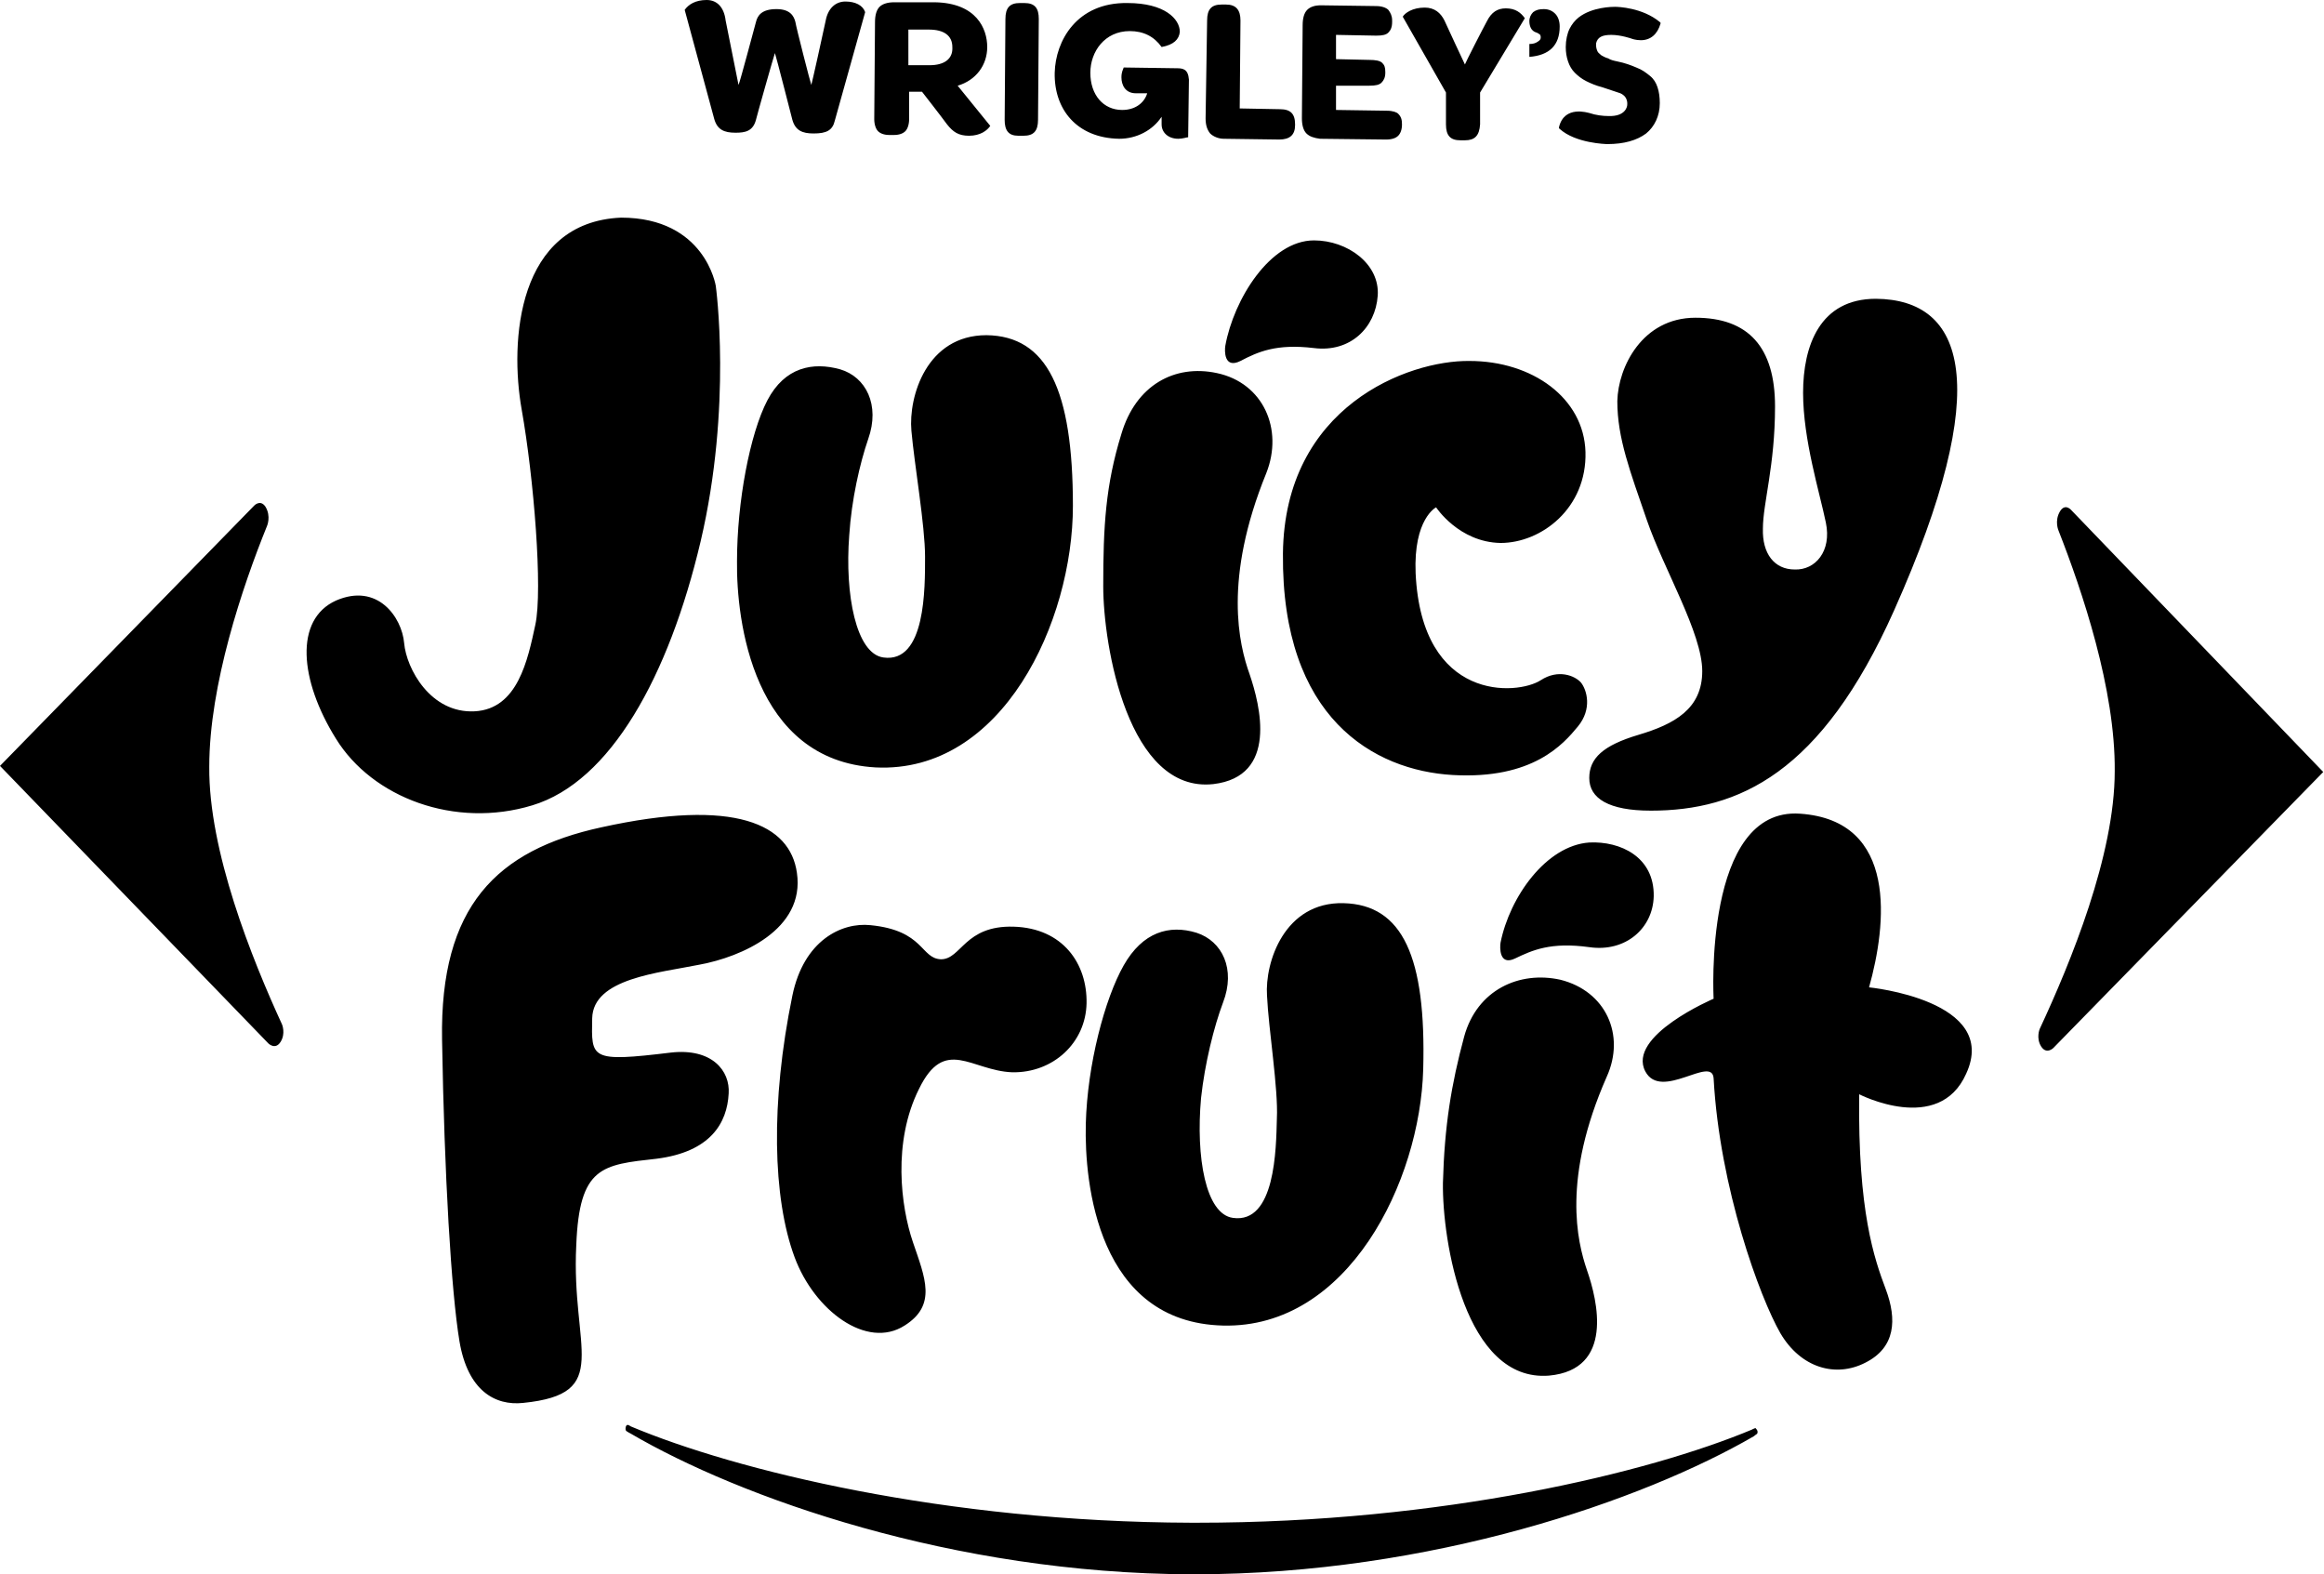
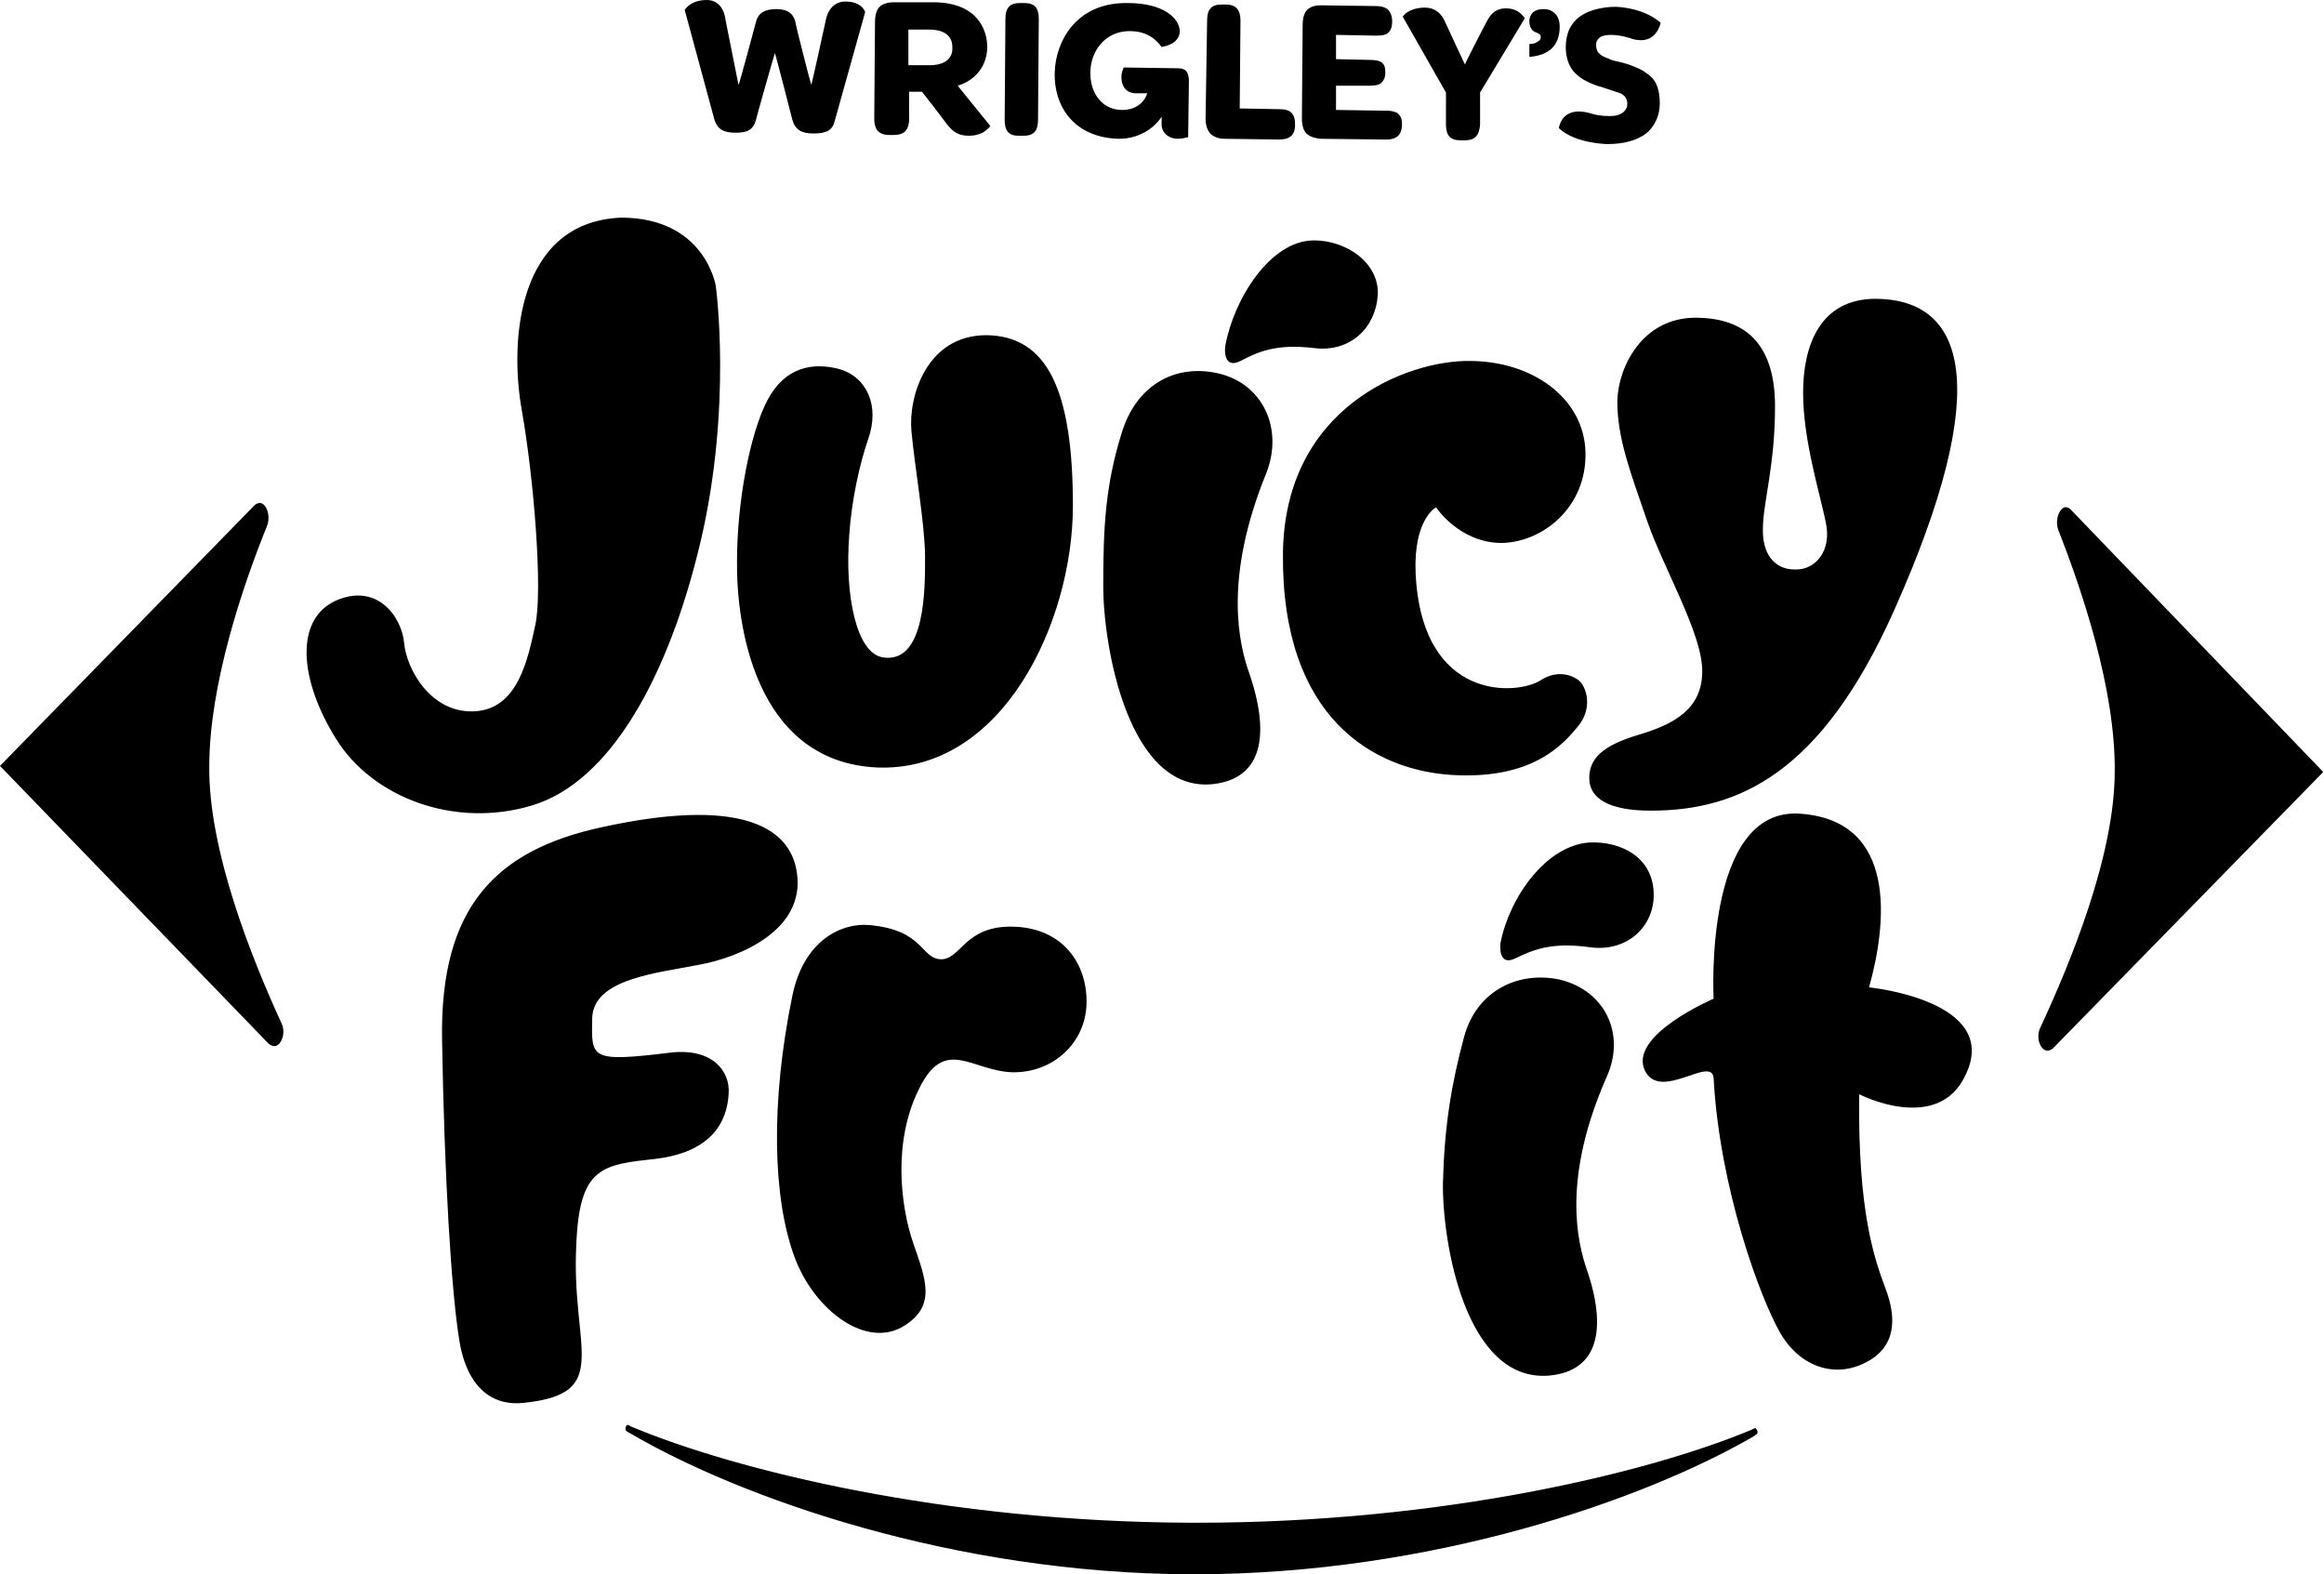
<svg xmlns="http://www.w3.org/2000/svg" viewBox="0 0 306.5 207.6">
-   <path d="M27.6 101.1c0-10.8 4.4-23.8 7.6-31.7 0 0 .6-1.3-.2-2.6-.7-1-1.5-.1-1.5-.1L0 101l35.4 36.6s.9.9 1.6-.2c.7-1.1.2-2.3.2-2.3-4-8.7-9.7-22.9-9.6-34M273.2 67.3s-.8-1-1.5.1c-.8 1.3-.2 2.6-.2 2.6 3.1 7.9 7.5 20.9 7.4 31.7 0 11.1-5.8 25.2-9.9 34 0 0-.5 1.2.2 2.3.7 1.1 1.6.2 1.6.2l35.6-36.4-33.2-34.5zM181.7 39c.3-4.2-4-7.3-8.4-7.3-5.8 0-10.6 7.8-11.7 13.9-.1.6-.2 3.1 2 2 2.3-1.2 4.7-2.3 9.7-1.7 4.8.6 8.1-2.7 8.4-6.9M115.5 101.2c16.7.8 26-19.2 26-34.5s-3.4-22.4-11.4-22.5c-7.9 0-10.3 8.1-9.9 12.6.4 4.5 1.8 12.5 1.8 16.6 0 4.1.1 14.1-5.5 13.3-3.6-.5-5.1-8.3-4.5-16.1.3-4.7 1.4-9.5 2.5-12.7 1.6-4.5-.3-8.2-3.7-9.2-3.6-1-7.3-.3-9.6 4.1-2.3 4.4-4 13.4-4 21.2-.1 7.8 2.1 26.3 18.3 27.2M147.9 57.2c-2.1 6.8-2.4 12.2-2.4 20.1 0 7.9 3.3 27.3 14.5 26.1 8.6-1 6.2-10.4 4.8-14.5-1.4-3.9-3.5-12.5 2.2-26.5 2.3-5.8-.4-11.9-6.5-13.2-5.6-1.2-10.7 1.6-12.6 8M169.2 73c-.2 21.7 12 28.6 22.4 29.2 10.6.6 14.6-4.1 16.5-6.4 1.9-2.3 1.2-4.8.4-5.8-.8-.9-3-1.8-5.3-.3-3.1 2-15.7 2.9-16.5-14.1-.3-7.2 2.7-8.7 2.7-8.7s3 4.6 8.5 4.7c5.4 0 11.4-4.6 11.2-12-.2-7.1-7-12-15.3-12-8.1-.1-24.4 6-24.6 25.4M217.7 106.9c11.6 0 22.5-4.9 32.1-26.4 13.3-29.8 9.3-41-2.4-41.1-7.4 0-9.6 6.2-9.6 12.4s2.2 13.2 3 17.1c.8 3.8-1.4 6.3-4.1 6.2-2.7 0-4.3-2.1-4.2-5.4 0-3.3 1.6-8.3 1.6-16.1 0-7.8-3.5-11.7-10.5-11.7s-10.2 6.5-10.3 11c0 4.9 1.7 9.3 3.9 15.7 2.2 6.4 7.3 14.9 7.3 19.9 0 5-3.7 7-8.4 8.4-4.7 1.4-6.5 3.1-6.5 5.7 0 2.7 2.6 4.3 8.1 4.3M86.6 152.8c7.1-.9 9.3-4.7 9.5-8.6.2-3-2.2-6-7.6-5.4-10.7 1.3-10.5.8-10.4-4.5.1-5.3 8.8-6 14.2-7.1 5.4-1 13.9-4.6 12.8-12.1-.9-6.4-8.1-9.9-25.8-6-13.8 3-21.3 10.4-21 28 .3 17.8 1.2 33.2 2.3 39.8 1.1 6.5 4.7 8.5 8.4 8.1 11.9-1.2 6.3-7.1 7-20.8.4-10.4 3.4-10.6 10.6-11.4M133.7 122.2c-6.5-.2-6.9 4.3-9.6 4.3-2.7-.1-2.2-3.8-9.3-4.5-3.8-.4-8.8 2-10.3 9.3-2.9 14.1-2.6 26.7.3 34.5 2.6 7 9.5 12.2 14.5 9 4.3-2.7 2.7-6.3 1.1-11s-2.7-13.2.8-20.2c3.4-7 6.9-2.4 12.3-2.2 5.4.1 9.7-3.9 9.8-9.1.1-5.2-3.1-9.9-9.6-10.1M161.3 132.2c1.7-4.4-.1-8.1-3.5-9.2-3.6-1.1-7.1-.1-9.6 4.3-2.5 4.4-4.8 13.1-5 20.9-.2 7.9 1.6 26.2 18.1 26.6 16.5.4 26-19 26.4-33.8.4-14.8-2.7-21.7-10.5-21.9-7.8-.2-10.4 7.8-10.1 12.2.2 4.4 1.5 12.3 1.3 16.2-.1 4-.2 13.9-5.8 13.1-3.6-.5-4.9-8-4.2-15.8.5-4.6 1.7-9.4 2.9-12.6M205.8 129.2c-5.4-1.2-11 1.3-12.7 7.5-1.7 6.3-2.6 11.8-2.8 19.3-.1 7.6 2.9 26.3 14 25.4 8.6-.8 6.4-9.9 5-13.9-1.3-3.8-3.3-12.1 2.6-25.5 2.5-5.5-.1-11.3-6.1-12.8M218.1 118.2c.1-5.2-4.4-7.3-8.5-7.1-5.7.4-10.5 7.2-11.7 13.2-.1.6-.2 3.1 1.9 2.1 2.3-1.1 4.7-2.2 9.8-1.5 4.8.7 8.4-2.5 8.5-6.7M70.2 106.2c10.3-3.1 18-17 22.2-34.8 4.2-17.9 2-33.7 2-33.7s-1.4-9-12.5-9C68.2 29.3 67.2 45 68.8 54c1.6 9 2.8 23.8 1.8 28.4-1 4.6-2.3 11.1-8 11.4-5.8.3-9-5.6-9.3-9-.3-3.4-3.5-8-9-5.6-5.5 2.5-4.8 10.5 0 18.2 4.8 7.8 15.7 11.9 25.9 8.8M246.5 130.2c2.3-8.2 3.9-22-9.1-22.9-12.8-.9-11.4 24.5-11.4 24.4 0 0-11.5 4.9-9 9.6 2.1 3.9 8.8-2.2 9 .9.8 14.5 6.1 28.9 8.8 33.6 2.7 4.6 7.3 5.9 11.2 3.9 4-2 4.2-5.7 2.7-9.7-1.5-4-3.7-10.2-3.5-25.7 0 0 10.5 5.4 14.1-2.7 4.5-9.7-12.8-11.4-12.8-11.4M157.1 207.6c-31.4-.1-59.5-10.1-74-18.6l-.2-.1c-.1-.1-.2-.1-.3-.2-.1-.1-.1-.2-.1-.3 0-.3.1-.5.3-.5.1 0 .4.2.4.2 13.8 5.8 41.4 12.6 73.9 12.7h.8c32.3 0 59.6-6.6 73.2-12.3.1-.1.3-.1.4-.2.1.1.3.3.3.5 0 .1 0 .2-.1.3 0 0-.3.2-.4.3-14.5 8.4-42.5 18.2-73.8 18.2h-.4M111.5.2c-1.3 0-2.3.9-2.6 2.5-.4 1.9-1.8 8.2-1.9 8.5-.1-.2-2-7.6-2.1-8.3-.2-.8-.7-1.7-2.5-1.7-2 0-2.5.9-2.7 1.7-.2.7-2.1 7.9-2.3 8.3-.1-.4-1.5-7.6-1.7-8.5C95.5 1 94.6 0 93.2 0c-1.5 0-2.4.6-2.9 1.3l3.9 14.4c.4 1.4 1.3 1.8 2.8 1.8 1.3 0 2.3-.2 2.7-1.7 0-.1 2.4-8.6 2.5-8.8.1.2 2.3 8.8 2.3 8.8.4 1.4 1.3 1.8 2.8 1.8 1.7 0 2.5-.4 2.8-1.7l4-14.3c-.3-.9-1.3-1.4-2.6-1.4m11.1 8.4h-2.8V3.9h2.7c2 0 3.1.8 3.1 2.3.1 1.6-1.1 2.4-3 2.4m3.7 2.7c2.4-.7 3.9-2.7 3.9-5.1 0-2.4-1.4-5.8-6.9-5.9h-5.4c-.8 0-1.5.2-1.9.6-.4.4-.6 1.1-.6 2l-.1 12.8c0 .7.2 1.3.5 1.6.3.3.8.5 1.5.5h.6c.7 0 1.2-.2 1.5-.5.3-.3.5-.9.5-1.6v-3.6h1.7s2.5 3.2 3.3 4.3c.8 1 1.5 1.5 2.9 1.5 1.5 0 2.4-.7 2.8-1.3l-4.3-5.3zM135.1.4h-.6c-1.3 0-1.9.6-1.9 2.1l-.1 13.3c0 1.4.5 2.1 1.8 2.1h.7c1.3 0 1.9-.6 1.9-2.1l.1-13.3c0-1.4-.5-2.1-1.9-2.1M155.2 9l-7-.1c-.1.3-.3.6-.3 1.3 0 1 .5 2.1 1.9 2.1h1.5c-.4 1.3-1.6 2.2-3.3 2.2-2.5 0-4.2-2-4.2-4.9 0-2.8 1.9-5.5 5.2-5.5 1.8 0 3.2.7 4.2 2.1 1.6-.3 2.3-1 2.4-2 0-1.7-2-3.8-6.9-3.8-6.7-.1-9.5 5-9.6 9.2-.1 4.8 2.9 8.6 8.5 8.7 2.3 0 4.4-1.1 5.6-2.9v1c0 1.1.9 1.9 2.2 1.9.6 0 1.1-.2 1.3-.2l.1-7.6c-.1-1.4-.8-1.5-1.6-1.5m13.6 5.4l-5.3-.1.1-11.6c0-1.4-.6-2.1-1.9-2.1h-.6c-1.3 0-1.9.6-1.9 2.1l-.2 12.9c0 .9.2 1.5.6 2 .4.4 1.1.7 1.8.7l7.3.1c1.4 0 2.1-.6 2.1-1.9v-.1c0-1.4-.6-2-2-2m14.1.2l-6.7-.1v-3.2h4.4c.8 0 1.3-.1 1.6-.4.3-.3.5-.7.5-1.3v-.1c0-.6-.1-.9-.4-1.2-.3-.3-.9-.4-1.7-.4l-4.4-.1V4.6l5.3.1c.8 0 1.3-.1 1.6-.4.3-.3.5-.7.5-1.4v-.2c0-.6-.2-1-.5-1.4-.3-.3-.9-.5-1.6-.5l-7.3-.1c-.8 0-1.4.2-1.8.6-.4.4-.6 1.1-.6 2l-.1 12.3c0 .9.2 1.6.6 2 .4.4 1 .6 1.8.7l8.7.1c.8 0 1.3-.2 1.6-.5.3-.3.5-.8.5-1.5 0-.6-.1-1-.5-1.4-.2-.2-.7-.4-1.5-.4m15.7-13.5c-1.1 0-1.9.5-2.5 1.7-.5.9-2.8 5.4-2.9 5.7-.1-.2-2.3-4.9-2.7-5.8-.5-1-1.3-1.7-2.6-1.7-1.6 0-2.6.7-2.9 1.2l5.7 10v4.2c0 1.5.6 2.1 1.9 2.1h.6c1.3 0 1.9-.6 2-2.1v-4.2l5.9-9.8c-.5-.7-1.2-1.3-2.5-1.3M201.7 5.8c.5 0 .8-.1 1.1-.3.3-.2.4-.3.4-.6 0-.2-.1-.4-.2-.4-.1-.1-.3-.2-.6-.3-.2-.1-.4-.3-.5-.5-.1-.2-.2-.5-.2-.9 0-.5.2-.9.5-1.2.4-.3.8-.4 1.4-.4.6 0 1.1.2 1.5.6.4.4.6 1 .6 1.7 0 2.5-1.4 3.8-4 4V5.8zM213.7 12.3c1.1.5.9 1.5.9 1.6 0 0-.1 1.5-2.5 1.4-.7 0-1.6-.1-2.5-.4-.1 0-3.3-1.1-4 1.9v.1l.1.1c2.1 1.9 6.1 2 6.3 2 2.2 0 3.9-.5 5.1-1.4 1.1-.9 1.8-2.3 1.8-4 0-.8-.1-1.5-.3-2.1-.2-.6-.5-1.1-1-1.5-.5-.4-1-.8-1.8-1.1-.7-.3-1.5-.6-2.5-.8-.5-.1-.9-.2-1.2-.4-.4-.1-.7-.3-.9-.4-.2-.2-.4-.3-.5-.5-.1-.2-.2-.5-.2-.8v-.3c.2-.8.8-1.1 2-1.1 1.3 0 2.7.5 2.7.5s.5.2 1.2.2c1.3 0 2.2-.8 2.6-2.2V3l-.1-.1c-2.3-1.9-5.5-2-5.9-2-.3 0-3 0-4.8 1.4-.5.4-.9.9-1.2 1.5-.3.6-.5 1.5-.5 2.4 0 .7.1 1.3.3 1.9.2.6.5 1.1.9 1.5.4.4.9.8 1.5 1.1.6.3 1.3.6 2.1.8l2.4.8z" />
+   <path d="M27.6 101.1c0-10.8 4.4-23.8 7.6-31.7 0 0 .6-1.3-.2-2.6-.7-1-1.5-.1-1.5-.1L0 101l35.4 36.6s.9.9 1.6-.2c.7-1.1.2-2.3.2-2.3-4-8.7-9.7-22.9-9.6-34M273.2 67.3s-.8-1-1.5.1c-.8 1.3-.2 2.6-.2 2.6 3.1 7.9 7.5 20.9 7.4 31.7 0 11.1-5.8 25.2-9.9 34 0 0-.5 1.2.2 2.3.7 1.1 1.6.2 1.6.2l35.6-36.4-33.2-34.5zM181.7 39c.3-4.2-4-7.3-8.4-7.3-5.8 0-10.6 7.8-11.7 13.9-.1.6-.2 3.1 2 2 2.3-1.2 4.7-2.3 9.7-1.7 4.8.6 8.1-2.7 8.4-6.9M115.5 101.2c16.7.8 26-19.2 26-34.5s-3.4-22.4-11.4-22.5c-7.9 0-10.3 8.1-9.9 12.6.4 4.5 1.8 12.5 1.8 16.6 0 4.1.1 14.1-5.5 13.3-3.6-.5-5.1-8.3-4.5-16.1.3-4.7 1.4-9.5 2.5-12.7 1.6-4.5-.3-8.2-3.7-9.2-3.6-1-7.3-.3-9.6 4.1-2.3 4.4-4 13.4-4 21.2-.1 7.8 2.1 26.3 18.3 27.2M147.9 57.2c-2.1 6.8-2.4 12.2-2.4 20.1 0 7.9 3.3 27.3 14.5 26.1 8.6-1 6.2-10.4 4.8-14.5-1.4-3.9-3.5-12.5 2.2-26.5 2.3-5.8-.4-11.9-6.5-13.2-5.6-1.2-10.7 1.6-12.6 8M169.2 73c-.2 21.7 12 28.6 22.4 29.2 10.6.6 14.6-4.1 16.5-6.4 1.9-2.3 1.2-4.8.4-5.8-.8-.9-3-1.8-5.3-.3-3.1 2-15.7 2.9-16.5-14.1-.3-7.2 2.7-8.7 2.7-8.7s3 4.6 8.5 4.7c5.4 0 11.4-4.6 11.2-12-.2-7.1-7-12-15.3-12-8.1-.1-24.4 6-24.6 25.4M217.7 106.9c11.6 0 22.5-4.9 32.1-26.4 13.3-29.8 9.3-41-2.4-41.1-7.4 0-9.6 6.2-9.6 12.4s2.2 13.2 3 17.1c.8 3.8-1.4 6.3-4.1 6.2-2.7 0-4.3-2.1-4.2-5.4 0-3.3 1.6-8.3 1.6-16.1 0-7.8-3.5-11.7-10.5-11.7s-10.2 6.5-10.3 11c0 4.9 1.7 9.3 3.9 15.7 2.2 6.4 7.3 14.9 7.3 19.9 0 5-3.7 7-8.4 8.4-4.7 1.4-6.5 3.1-6.5 5.7 0 2.7 2.6 4.3 8.1 4.3M86.6 152.8c7.1-.9 9.3-4.7 9.5-8.6.2-3-2.2-6-7.6-5.4-10.7 1.3-10.5.8-10.4-4.5.1-5.3 8.8-6 14.2-7.1 5.4-1 13.9-4.6 12.8-12.1-.9-6.4-8.1-9.9-25.8-6-13.8 3-21.3 10.4-21 28 .3 17.8 1.2 33.2 2.3 39.8 1.1 6.5 4.7 8.5 8.4 8.1 11.9-1.2 6.3-7.1 7-20.8.4-10.4 3.4-10.6 10.6-11.4M133.7 122.2c-6.5-.2-6.9 4.3-9.6 4.3-2.7-.1-2.2-3.8-9.3-4.5-3.8-.4-8.8 2-10.3 9.3-2.9 14.1-2.6 26.7.3 34.5 2.6 7 9.5 12.2 14.5 9 4.3-2.7 2.7-6.3 1.1-11s-2.7-13.2.8-20.2c3.4-7 6.9-2.4 12.3-2.2 5.4.1 9.7-3.9 9.8-9.1.1-5.2-3.1-9.9-9.6-10.1M161.3 132.2M205.8 129.2c-5.4-1.2-11 1.3-12.7 7.5-1.7 6.3-2.6 11.8-2.8 19.3-.1 7.6 2.9 26.3 14 25.4 8.6-.8 6.4-9.9 5-13.9-1.3-3.8-3.3-12.1 2.6-25.5 2.5-5.5-.1-11.3-6.1-12.8M218.1 118.2c.1-5.2-4.4-7.3-8.5-7.1-5.7.4-10.5 7.2-11.7 13.2-.1.6-.2 3.1 1.9 2.1 2.3-1.1 4.7-2.2 9.8-1.5 4.8.7 8.4-2.5 8.5-6.7M70.2 106.2c10.3-3.1 18-17 22.2-34.8 4.2-17.9 2-33.7 2-33.7s-1.4-9-12.5-9C68.2 29.3 67.2 45 68.8 54c1.6 9 2.8 23.8 1.8 28.4-1 4.6-2.3 11.1-8 11.4-5.8.3-9-5.6-9.3-9-.3-3.4-3.5-8-9-5.6-5.5 2.5-4.8 10.5 0 18.2 4.8 7.8 15.7 11.9 25.9 8.8M246.5 130.2c2.3-8.2 3.9-22-9.1-22.9-12.8-.9-11.4 24.5-11.4 24.4 0 0-11.5 4.9-9 9.6 2.1 3.9 8.8-2.2 9 .9.8 14.5 6.1 28.9 8.8 33.6 2.7 4.6 7.3 5.9 11.2 3.9 4-2 4.2-5.7 2.7-9.7-1.5-4-3.7-10.2-3.5-25.7 0 0 10.5 5.4 14.1-2.7 4.5-9.7-12.8-11.4-12.8-11.4M157.1 207.6c-31.4-.1-59.5-10.1-74-18.6l-.2-.1c-.1-.1-.2-.1-.3-.2-.1-.1-.1-.2-.1-.3 0-.3.1-.5.3-.5.1 0 .4.2.4.2 13.8 5.8 41.4 12.6 73.9 12.7h.8c32.3 0 59.6-6.6 73.2-12.3.1-.1.3-.1.4-.2.1.1.3.3.3.5 0 .1 0 .2-.1.3 0 0-.3.2-.4.3-14.5 8.4-42.5 18.2-73.8 18.2h-.4M111.5.2c-1.3 0-2.3.9-2.6 2.5-.4 1.9-1.8 8.2-1.9 8.5-.1-.2-2-7.6-2.1-8.3-.2-.8-.7-1.7-2.5-1.7-2 0-2.5.9-2.7 1.7-.2.7-2.1 7.9-2.3 8.3-.1-.4-1.5-7.6-1.7-8.5C95.5 1 94.6 0 93.2 0c-1.5 0-2.4.6-2.9 1.3l3.9 14.4c.4 1.4 1.3 1.8 2.8 1.8 1.3 0 2.3-.2 2.7-1.7 0-.1 2.4-8.6 2.5-8.8.1.2 2.3 8.8 2.3 8.8.4 1.4 1.3 1.8 2.8 1.8 1.7 0 2.5-.4 2.8-1.7l4-14.3c-.3-.9-1.3-1.4-2.6-1.4m11.1 8.4h-2.8V3.9h2.7c2 0 3.1.8 3.1 2.3.1 1.6-1.1 2.4-3 2.4m3.7 2.7c2.4-.7 3.9-2.7 3.9-5.1 0-2.4-1.4-5.8-6.9-5.9h-5.4c-.8 0-1.5.2-1.9.6-.4.4-.6 1.1-.6 2l-.1 12.8c0 .7.2 1.3.5 1.6.3.3.8.5 1.5.5h.6c.7 0 1.2-.2 1.5-.5.3-.3.5-.9.5-1.6v-3.6h1.7s2.5 3.2 3.3 4.3c.8 1 1.5 1.5 2.9 1.5 1.5 0 2.4-.7 2.8-1.3l-4.3-5.3zM135.1.4h-.6c-1.3 0-1.9.6-1.9 2.1l-.1 13.3c0 1.4.5 2.1 1.8 2.1h.7c1.3 0 1.9-.6 1.9-2.1l.1-13.3c0-1.4-.5-2.1-1.9-2.1M155.2 9l-7-.1c-.1.3-.3.6-.3 1.3 0 1 .5 2.1 1.9 2.1h1.5c-.4 1.3-1.6 2.2-3.3 2.2-2.5 0-4.2-2-4.2-4.9 0-2.8 1.9-5.5 5.2-5.5 1.8 0 3.2.7 4.2 2.1 1.6-.3 2.3-1 2.4-2 0-1.7-2-3.8-6.9-3.8-6.7-.1-9.5 5-9.6 9.2-.1 4.8 2.9 8.6 8.5 8.7 2.3 0 4.4-1.1 5.6-2.9v1c0 1.1.9 1.9 2.2 1.9.6 0 1.1-.2 1.3-.2l.1-7.6c-.1-1.4-.8-1.5-1.6-1.5m13.6 5.4l-5.3-.1.1-11.6c0-1.4-.6-2.1-1.9-2.1h-.6c-1.3 0-1.9.6-1.9 2.1l-.2 12.9c0 .9.2 1.5.6 2 .4.4 1.1.7 1.8.7l7.3.1c1.4 0 2.1-.6 2.1-1.9v-.1c0-1.4-.6-2-2-2m14.1.2l-6.7-.1v-3.2h4.4c.8 0 1.3-.1 1.6-.4.3-.3.5-.7.5-1.3v-.1c0-.6-.1-.9-.4-1.2-.3-.3-.9-.4-1.7-.4l-4.4-.1V4.6l5.3.1c.8 0 1.3-.1 1.6-.4.3-.3.5-.7.5-1.4v-.2c0-.6-.2-1-.5-1.4-.3-.3-.9-.5-1.6-.5l-7.3-.1c-.8 0-1.4.2-1.8.6-.4.4-.6 1.1-.6 2l-.1 12.3c0 .9.2 1.6.6 2 .4.4 1 .6 1.8.7l8.7.1c.8 0 1.3-.2 1.6-.5.3-.3.5-.8.5-1.5 0-.6-.1-1-.5-1.4-.2-.2-.7-.4-1.5-.4m15.7-13.5c-1.1 0-1.9.5-2.5 1.7-.5.9-2.8 5.4-2.9 5.7-.1-.2-2.3-4.9-2.7-5.8-.5-1-1.3-1.7-2.6-1.7-1.6 0-2.6.7-2.9 1.2l5.7 10v4.2c0 1.5.6 2.1 1.9 2.1h.6c1.3 0 1.9-.6 2-2.1v-4.2l5.9-9.8c-.5-.7-1.2-1.3-2.5-1.3M201.7 5.8c.5 0 .8-.1 1.1-.3.3-.2.4-.3.4-.6 0-.2-.1-.4-.2-.4-.1-.1-.3-.2-.6-.3-.2-.1-.4-.3-.5-.5-.1-.2-.2-.5-.2-.9 0-.5.2-.9.5-1.2.4-.3.8-.4 1.4-.4.6 0 1.1.2 1.5.6.4.4.6 1 .6 1.7 0 2.5-1.4 3.8-4 4V5.8zM213.7 12.3c1.1.5.9 1.5.9 1.6 0 0-.1 1.5-2.5 1.4-.7 0-1.6-.1-2.5-.4-.1 0-3.3-1.1-4 1.9v.1l.1.1c2.1 1.9 6.1 2 6.3 2 2.2 0 3.9-.5 5.1-1.4 1.1-.9 1.8-2.3 1.8-4 0-.8-.1-1.5-.3-2.1-.2-.6-.5-1.1-1-1.5-.5-.4-1-.8-1.8-1.1-.7-.3-1.5-.6-2.5-.8-.5-.1-.9-.2-1.2-.4-.4-.1-.7-.3-.9-.4-.2-.2-.4-.3-.5-.5-.1-.2-.2-.5-.2-.8v-.3c.2-.8.8-1.1 2-1.1 1.3 0 2.7.5 2.7.5s.5.2 1.2.2c1.3 0 2.2-.8 2.6-2.2V3l-.1-.1c-2.3-1.9-5.5-2-5.9-2-.3 0-3 0-4.8 1.4-.5.4-.9.9-1.2 1.5-.3.6-.5 1.5-.5 2.4 0 .7.1 1.3.3 1.9.2.6.5 1.1.9 1.5.4.4.9.8 1.5 1.1.6.3 1.3.6 2.1.8l2.4.8z" />
</svg>